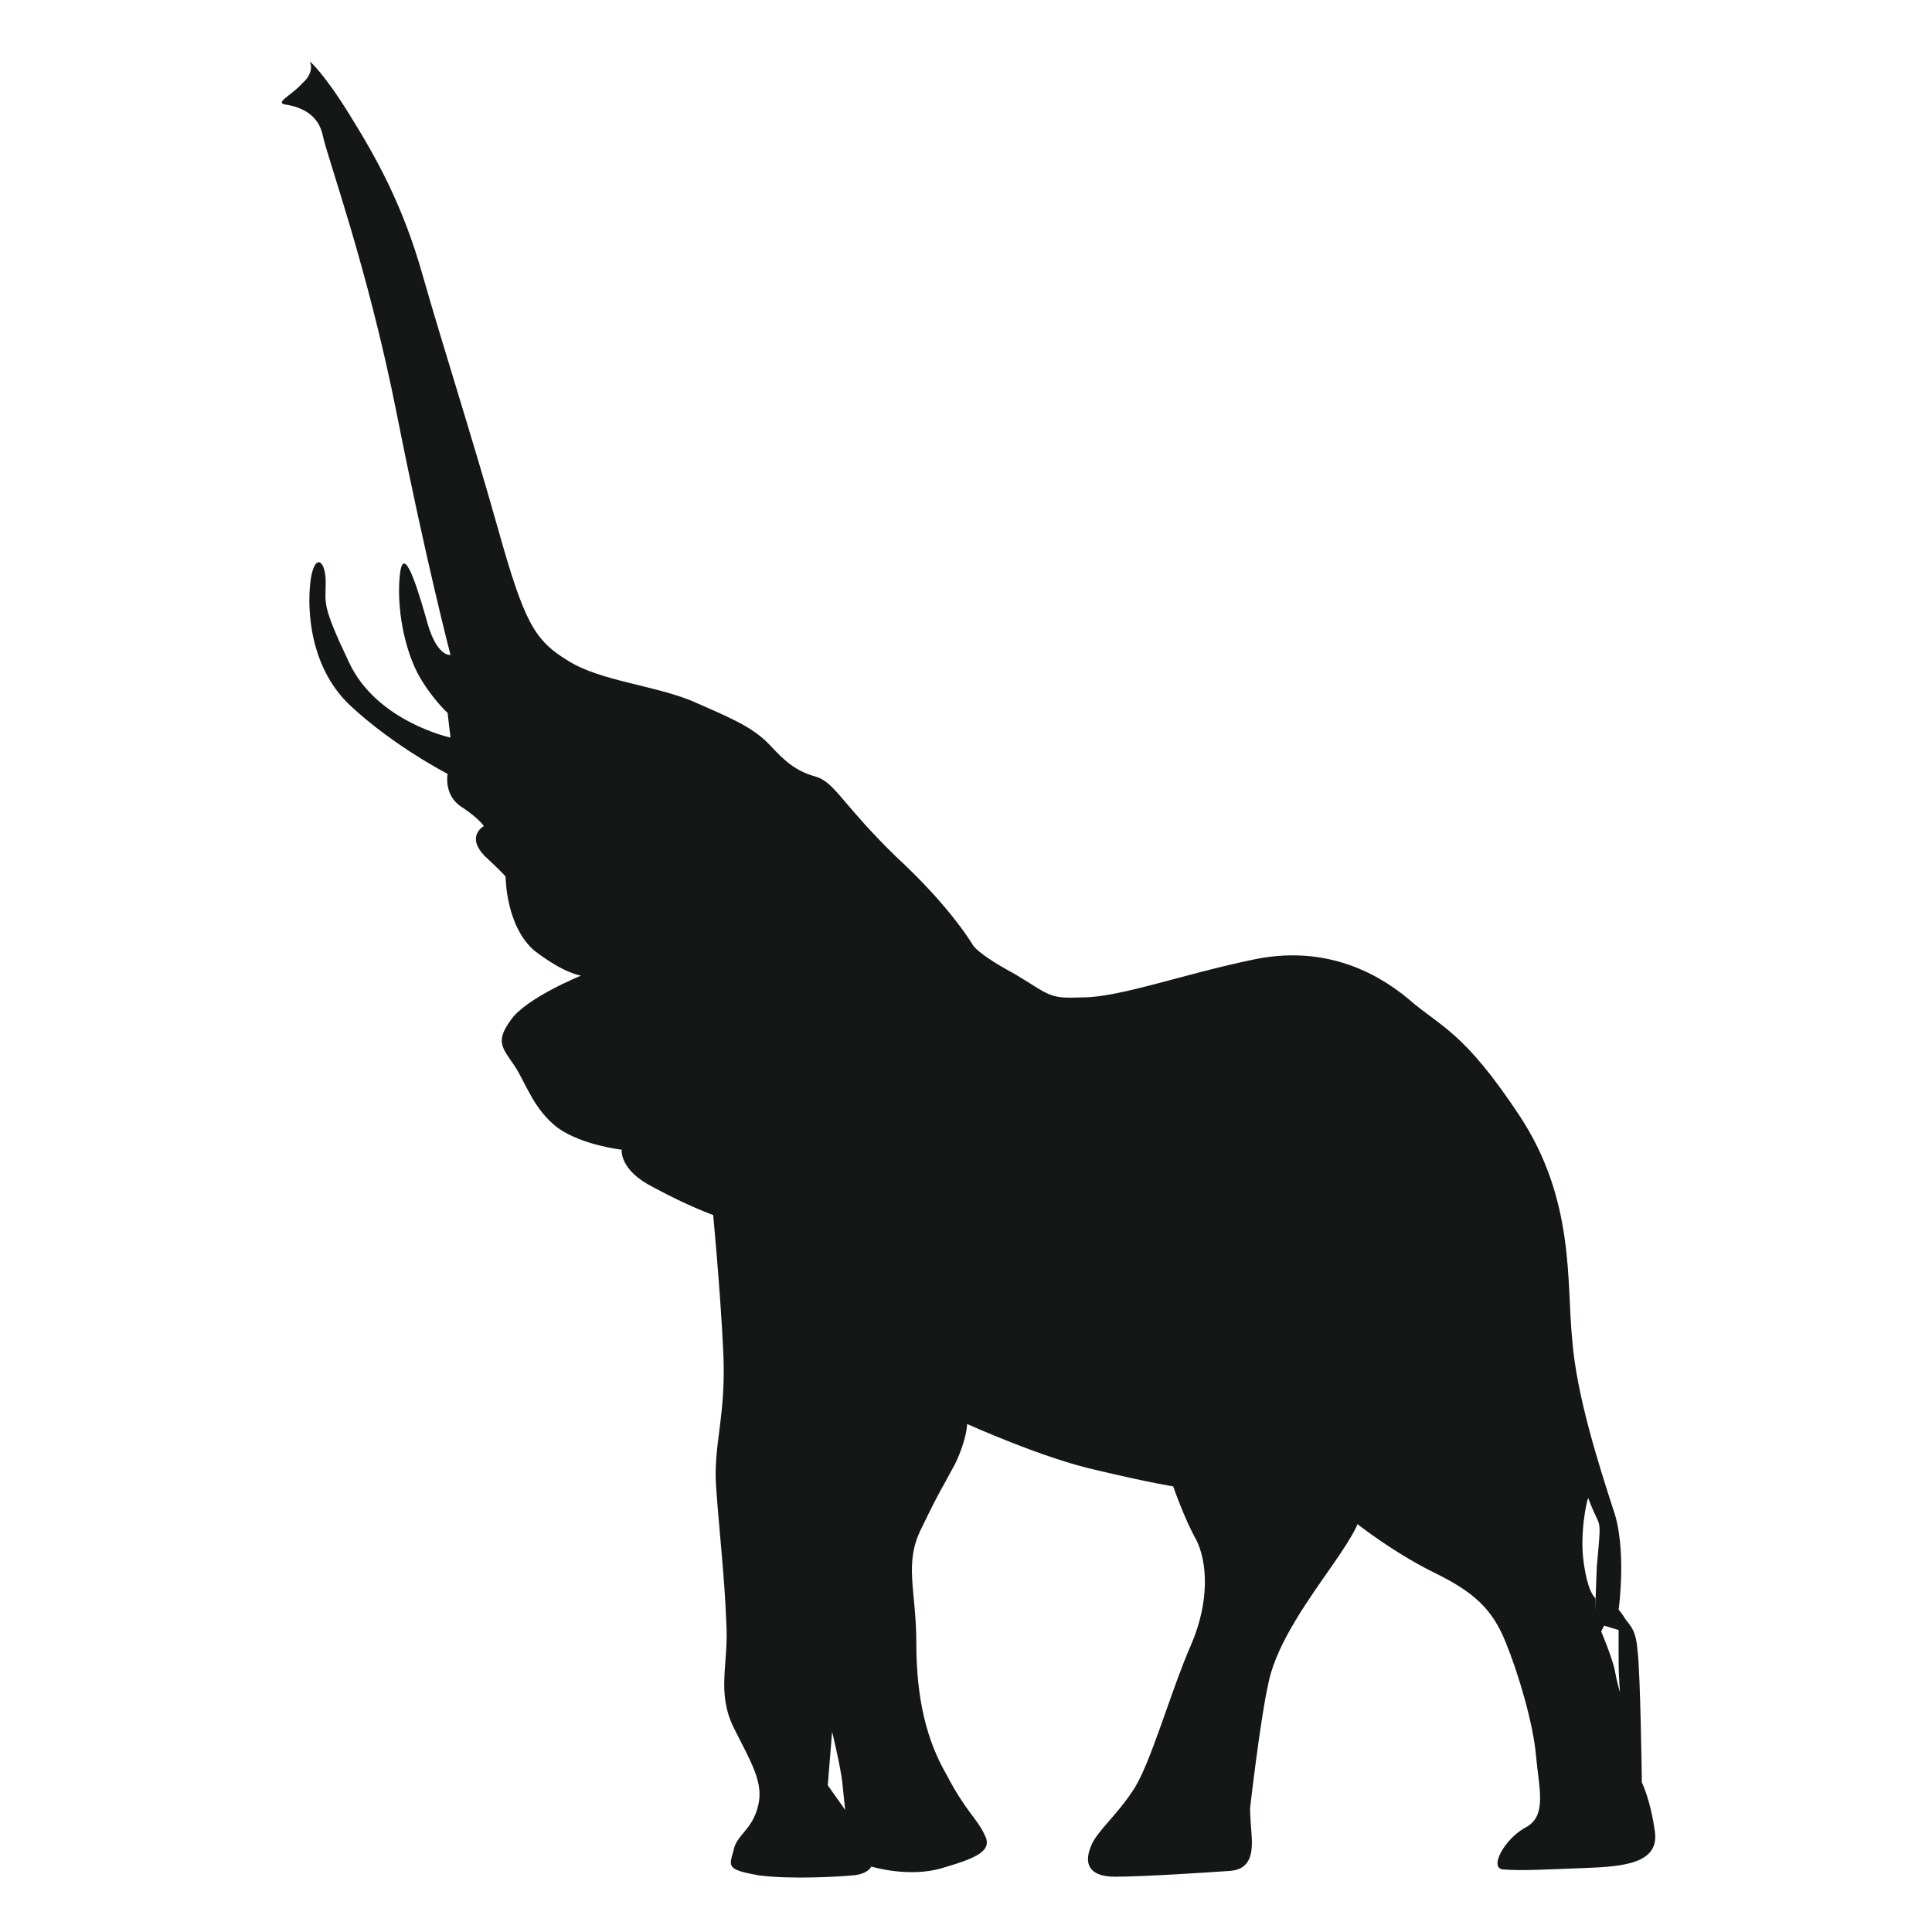
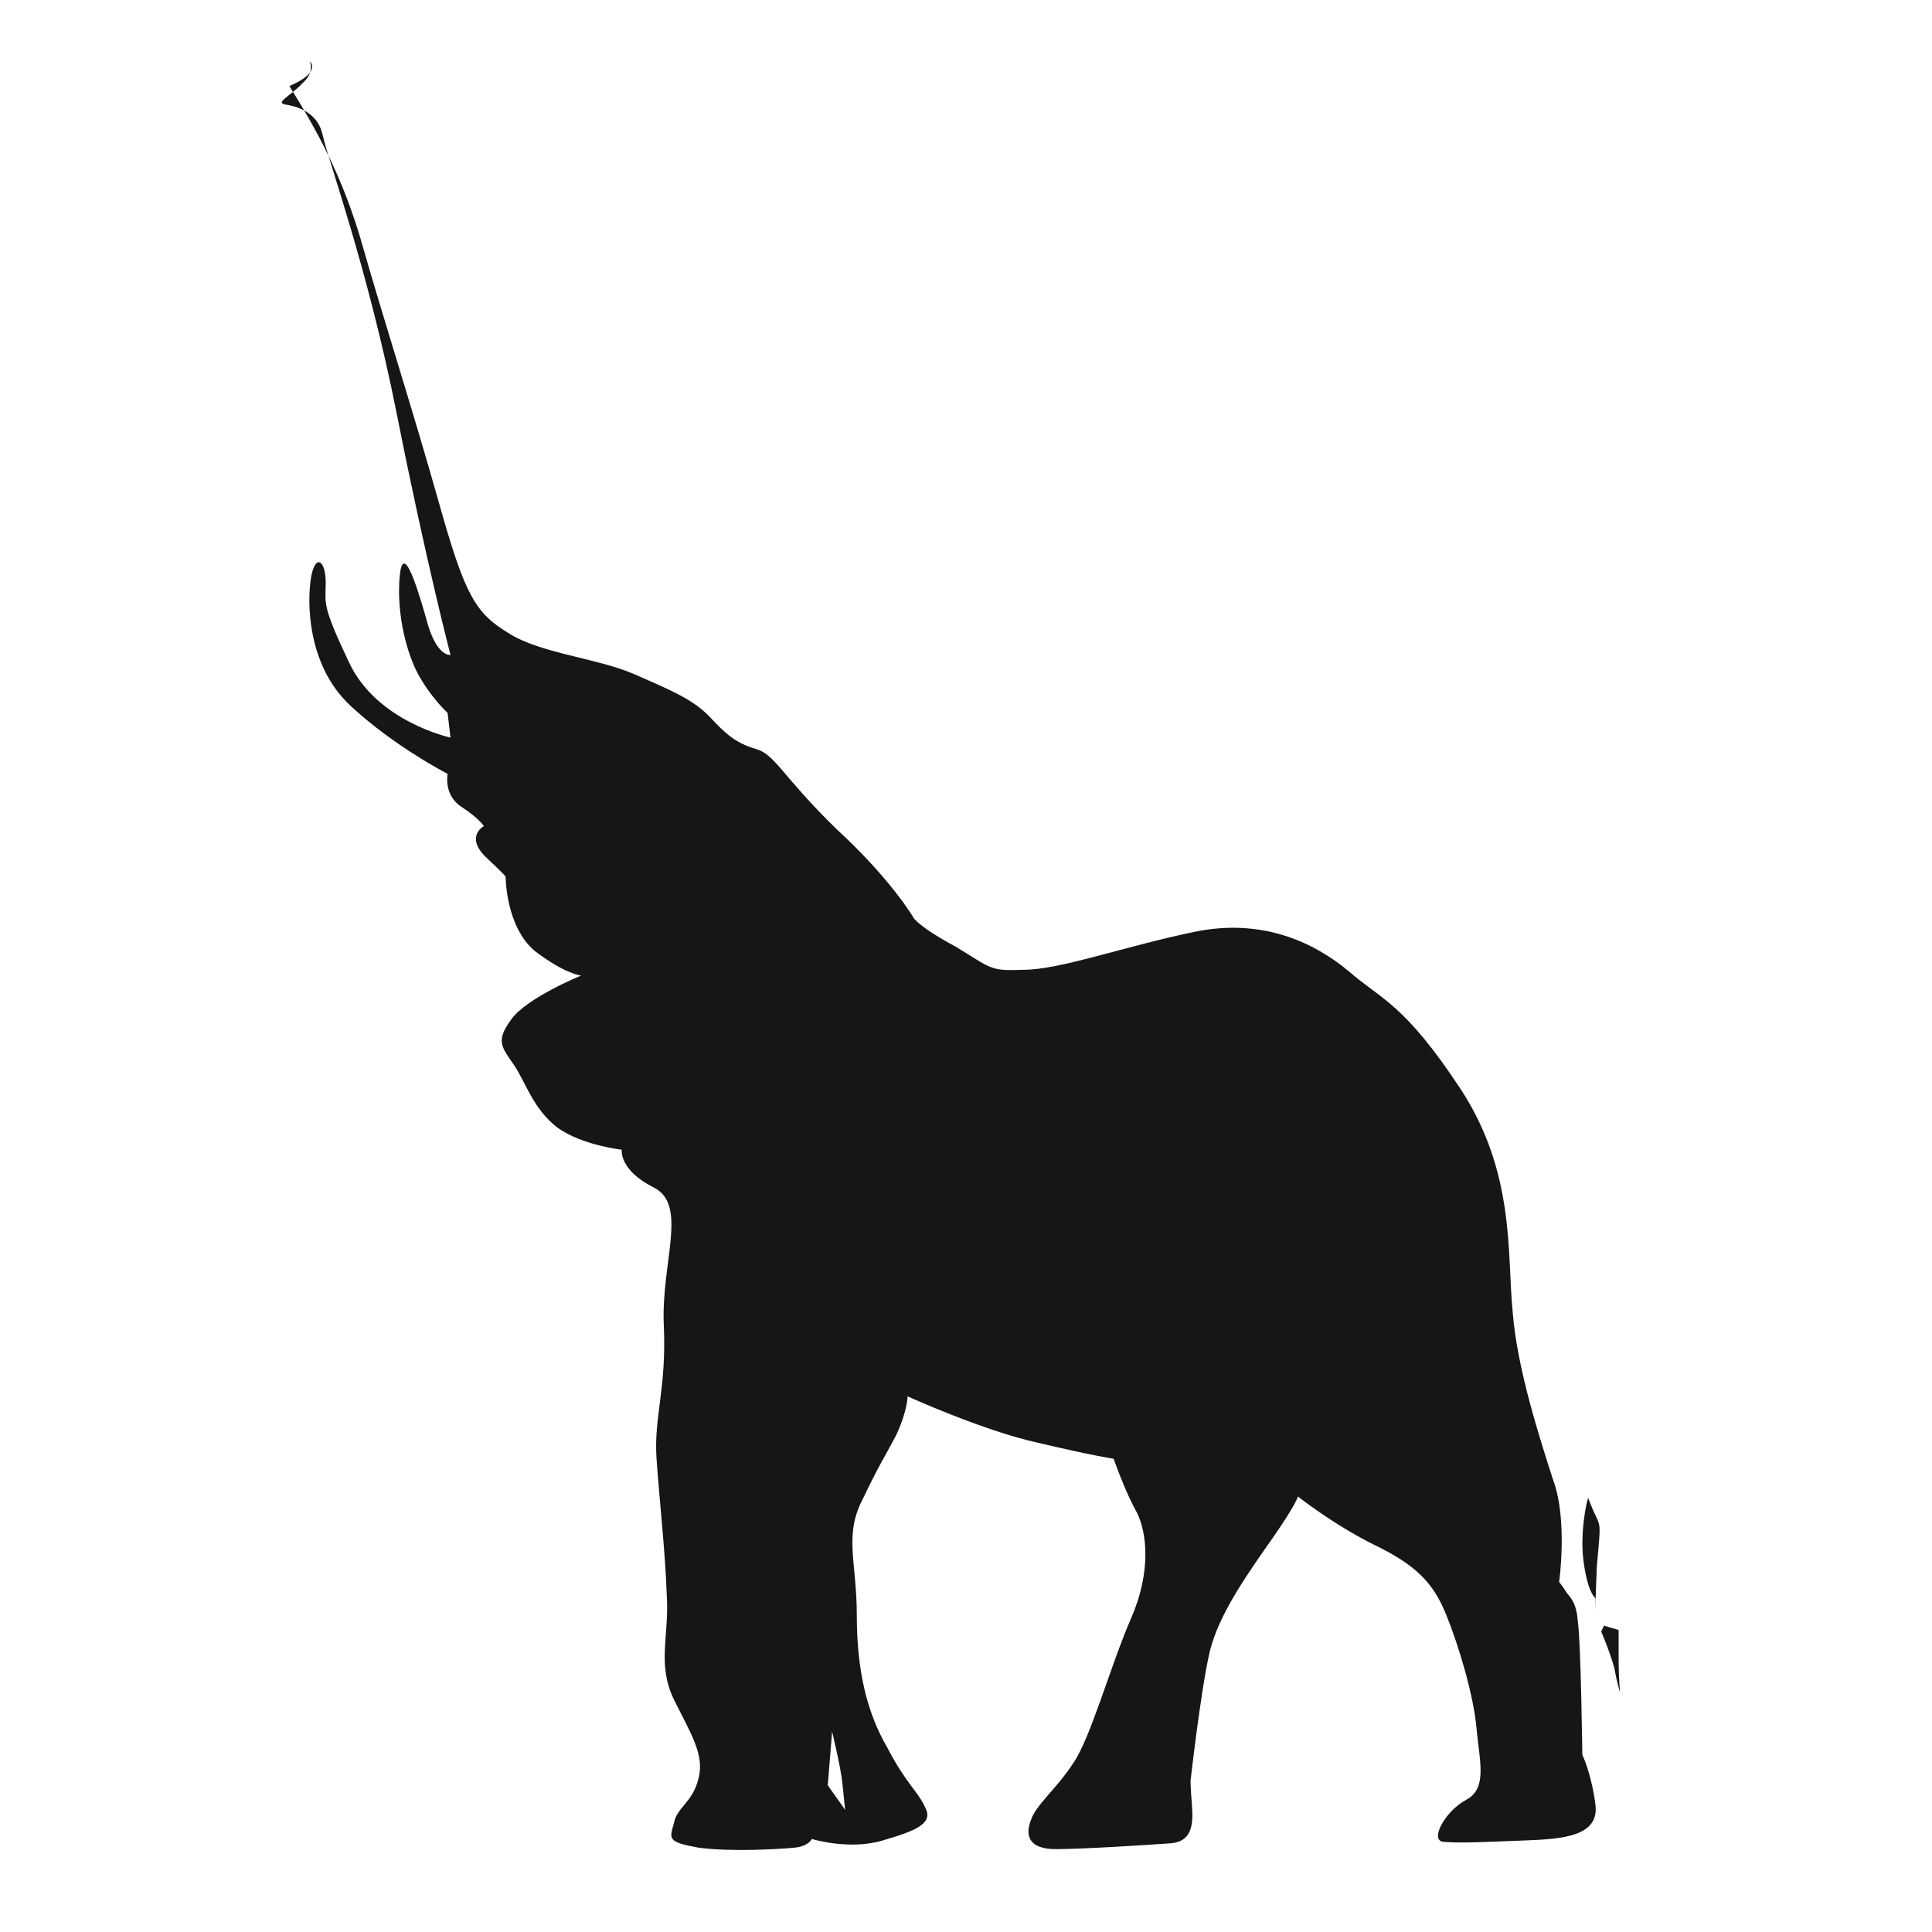
<svg xmlns="http://www.w3.org/2000/svg" version="1.1" id="Ebene_1" x="0px" y="0px" width="150px" height="150px" viewBox="0 0 150 150" enable-background="new 0 0 150 150" xml:space="preserve">
-   <path fill="#151616" d="M24.047,4.766c0,0,0.451,0.79-0.564,1.69c-0.901,1.015-2.365,1.579-1.126,1.69  c1.126,0.227,2.367,0.789,2.703,2.366c0.339,1.69,3.493,10.253,5.747,21.631c2.252,11.378,4.168,18.702,4.168,18.702  s-1.126,0.227-1.916-2.929c-0.902-3.155-1.802-5.632-2.028-3.155c-0.225,2.479,0.338,5.408,1.353,7.437  c1.013,1.915,2.367,3.154,2.367,3.154l0.225,1.915c0,0-5.747-1.239-7.886-5.857c-2.141-4.508-1.803-4.508-1.803-6.198  s-0.789-2.252-1.126-0.451c-0.339,1.916-0.339,6.873,3.042,10.027c3.379,3.155,7.549,5.294,7.549,5.294s-0.339,1.69,1.125,2.593  c1.354,0.9,1.69,1.464,1.69,1.464s-1.464,0.789,0.113,2.366c1.69,1.577,1.577,1.577,1.577,1.577s0,3.831,2.254,5.746  c2.365,1.803,3.605,1.917,3.605,1.917s-4.167,1.69-5.407,3.378c-1.241,1.691-0.79,2.143,0.225,3.606  c0.9,1.353,1.464,3.38,3.379,4.846c1.916,1.351,4.957,1.688,4.957,1.688s-0.225,1.578,2.479,2.929  c2.705,1.466,4.621,2.142,4.621,2.142s0.562,5.858,0.788,10.702c0.225,4.957-0.788,7.098-0.563,10.365  c0.226,3.267,0.677,7.211,0.788,10.478c0.227,3.268-0.788,5.408,0.564,8.225c1.353,2.704,2.366,4.281,1.915,6.083  c-0.451,1.915-1.69,2.254-1.915,3.493c-0.337,1.239-0.564,1.466,1.915,1.915c2.479,0.339,6.31,0.113,7.436,0  c1.126-0.113,1.352-0.676,1.352-0.676s2.93,0.9,5.521,0.111c2.703-0.788,3.943-1.351,3.265-2.59  c-0.562-1.239-1.463-1.803-2.927-4.619c-1.577-2.703-2.366-5.971-2.366-10.252c0-4.169-1.015-6.198,0.449-9.013  c1.353-2.816,1.579-3.042,2.592-4.959c0.901-1.914,0.901-3.04,0.901-3.04s5.972,2.703,10.141,3.604  c4.28,1.013,5.858,1.239,5.858,1.239s0.9,2.592,1.802,4.169c0.788,1.576,1.126,4.619-0.451,8.224  c-1.576,3.604-3.153,9.352-4.506,11.267c-1.239,1.915-2.93,3.267-3.267,4.395c-0.451,1.125-0.225,2.253,1.914,2.253  c2.141,0,7.324-0.338,8.899-0.451c1.69-0.111,1.805-1.466,1.69-2.93c-0.111-1.352-0.111-1.914-0.111-1.914s0.788-6.985,1.465-9.916  c0.676-3.041,3.154-6.421,4.956-9.011c1.803-2.594,1.916-3.156,1.916-3.156s2.703,2.142,5.857,3.719  c3.267,1.576,4.619,2.929,5.634,5.407c1.013,2.479,2.141,6.31,2.367,8.788c0.225,2.592,0.899,4.731-0.79,5.633  c-1.69,0.901-2.93,3.269-1.69,3.269c1.353,0.111,3.268,0,6.31-0.115c2.93-0.111,5.746-0.336,5.408-2.815  c-0.338-2.479-1.014-3.83-1.014-3.83s-0.112-8.676-0.339-10.253c-0.111-1.577-0.563-1.915-0.9-2.365  c-0.339-0.564-0.563-0.789-0.563-0.789s0.676-4.844-0.451-7.887c-1.013-3.155-2.817-8.675-3.153-13.069  c-0.453-4.506,0.225-10.815-4.058-17.35c-4.393-6.647-6.083-6.872-8.675-9.126c-2.703-2.252-6.76-4.168-12.054-3.041  c-5.409,1.126-10.366,2.929-13.183,2.929c-2.704,0.111-2.479-0.113-5.295-1.803c-2.929-1.577-3.267-2.254-3.267-2.254  s-1.69-2.928-5.972-6.872c-4.167-4.056-4.733-5.746-6.197-6.197c-1.577-0.451-2.365-1.126-3.718-2.591  c-1.351-1.351-3.041-2.026-5.857-3.267c-2.931-1.239-7.211-1.577-9.691-3.154c-2.59-1.577-3.379-2.93-5.407-10.141  c-2.029-7.209-4.282-14.194-5.858-19.715c-1.577-5.634-3.718-9.35-5.746-12.617C25.06,5.556,24.047,4.766,24.047,4.766L24.047,4.766  z M123.304,116.302c0,0,0.336,0.901,0.675,1.577c0.338,0.677,0.227,1.013,0,3.718c-0.113,2.592-0.113,3.493-0.113,3.493v-1.015  c0,0-0.562-0.338-0.901-2.705C122.626,119.118,123.19,116.526,123.304,116.302L123.304,116.302z M124.316,126.667l0.227-0.451  l1.126,0.338c0,0,0,0.451,0,2.141c0,1.69,0.113,2.703,0.113,2.703s-0.227-0.675-0.452-1.914  C124.993,128.244,124.316,126.667,124.316,126.667L124.316,126.667z M64.605,134.44c0,0,0.676,2.816,0.79,3.943  c0.112,1.127,0.225,2.14,0.225,2.14l-1.352-1.915L64.605,134.44z" />
+   <path fill="#151616" d="M24.047,4.766c0,0,0.451,0.79-0.564,1.69c-0.901,1.015-2.365,1.579-1.126,1.69  c1.126,0.227,2.367,0.789,2.703,2.366c0.339,1.69,3.493,10.253,5.747,21.631c2.252,11.378,4.168,18.702,4.168,18.702  s-1.126,0.227-1.916-2.929c-0.902-3.155-1.802-5.632-2.028-3.155c-0.225,2.479,0.338,5.408,1.353,7.437  c1.013,1.915,2.367,3.154,2.367,3.154l0.225,1.915c0,0-5.747-1.239-7.886-5.857c-2.141-4.508-1.803-4.508-1.803-6.198  s-0.789-2.252-1.126-0.451c-0.339,1.916-0.339,6.873,3.042,10.027c3.379,3.155,7.549,5.294,7.549,5.294s-0.339,1.69,1.125,2.593  c1.354,0.9,1.69,1.464,1.69,1.464s-1.464,0.789,0.113,2.366c1.69,1.577,1.577,1.577,1.577,1.577s0,3.831,2.254,5.746  c2.365,1.803,3.605,1.917,3.605,1.917s-4.167,1.69-5.407,3.378c-1.241,1.691-0.79,2.143,0.225,3.606  c0.9,1.353,1.464,3.38,3.379,4.846c1.916,1.351,4.957,1.688,4.957,1.688s-0.225,1.578,2.479,2.929  s0.562,5.858,0.788,10.702c0.225,4.957-0.788,7.098-0.563,10.365  c0.226,3.267,0.677,7.211,0.788,10.478c0.227,3.268-0.788,5.408,0.564,8.225c1.353,2.704,2.366,4.281,1.915,6.083  c-0.451,1.915-1.69,2.254-1.915,3.493c-0.337,1.239-0.564,1.466,1.915,1.915c2.479,0.339,6.31,0.113,7.436,0  c1.126-0.113,1.352-0.676,1.352-0.676s2.93,0.9,5.521,0.111c2.703-0.788,3.943-1.351,3.265-2.59  c-0.562-1.239-1.463-1.803-2.927-4.619c-1.577-2.703-2.366-5.971-2.366-10.252c0-4.169-1.015-6.198,0.449-9.013  c1.353-2.816,1.579-3.042,2.592-4.959c0.901-1.914,0.901-3.04,0.901-3.04s5.972,2.703,10.141,3.604  c4.28,1.013,5.858,1.239,5.858,1.239s0.9,2.592,1.802,4.169c0.788,1.576,1.126,4.619-0.451,8.224  c-1.576,3.604-3.153,9.352-4.506,11.267c-1.239,1.915-2.93,3.267-3.267,4.395c-0.451,1.125-0.225,2.253,1.914,2.253  c2.141,0,7.324-0.338,8.899-0.451c1.69-0.111,1.805-1.466,1.69-2.93c-0.111-1.352-0.111-1.914-0.111-1.914s0.788-6.985,1.465-9.916  c0.676-3.041,3.154-6.421,4.956-9.011c1.803-2.594,1.916-3.156,1.916-3.156s2.703,2.142,5.857,3.719  c3.267,1.576,4.619,2.929,5.634,5.407c1.013,2.479,2.141,6.31,2.367,8.788c0.225,2.592,0.899,4.731-0.79,5.633  c-1.69,0.901-2.93,3.269-1.69,3.269c1.353,0.111,3.268,0,6.31-0.115c2.93-0.111,5.746-0.336,5.408-2.815  c-0.338-2.479-1.014-3.83-1.014-3.83s-0.112-8.676-0.339-10.253c-0.111-1.577-0.563-1.915-0.9-2.365  c-0.339-0.564-0.563-0.789-0.563-0.789s0.676-4.844-0.451-7.887c-1.013-3.155-2.817-8.675-3.153-13.069  c-0.453-4.506,0.225-10.815-4.058-17.35c-4.393-6.647-6.083-6.872-8.675-9.126c-2.703-2.252-6.76-4.168-12.054-3.041  c-5.409,1.126-10.366,2.929-13.183,2.929c-2.704,0.111-2.479-0.113-5.295-1.803c-2.929-1.577-3.267-2.254-3.267-2.254  s-1.69-2.928-5.972-6.872c-4.167-4.056-4.733-5.746-6.197-6.197c-1.577-0.451-2.365-1.126-3.718-2.591  c-1.351-1.351-3.041-2.026-5.857-3.267c-2.931-1.239-7.211-1.577-9.691-3.154c-2.59-1.577-3.379-2.93-5.407-10.141  c-2.029-7.209-4.282-14.194-5.858-19.715c-1.577-5.634-3.718-9.35-5.746-12.617C25.06,5.556,24.047,4.766,24.047,4.766L24.047,4.766  z M123.304,116.302c0,0,0.336,0.901,0.675,1.577c0.338,0.677,0.227,1.013,0,3.718c-0.113,2.592-0.113,3.493-0.113,3.493v-1.015  c0,0-0.562-0.338-0.901-2.705C122.626,119.118,123.19,116.526,123.304,116.302L123.304,116.302z M124.316,126.667l0.227-0.451  l1.126,0.338c0,0,0,0.451,0,2.141c0,1.69,0.113,2.703,0.113,2.703s-0.227-0.675-0.452-1.914  C124.993,128.244,124.316,126.667,124.316,126.667L124.316,126.667z M64.605,134.44c0,0,0.676,2.816,0.79,3.943  c0.112,1.127,0.225,2.14,0.225,2.14l-1.352-1.915L64.605,134.44z" />
</svg>